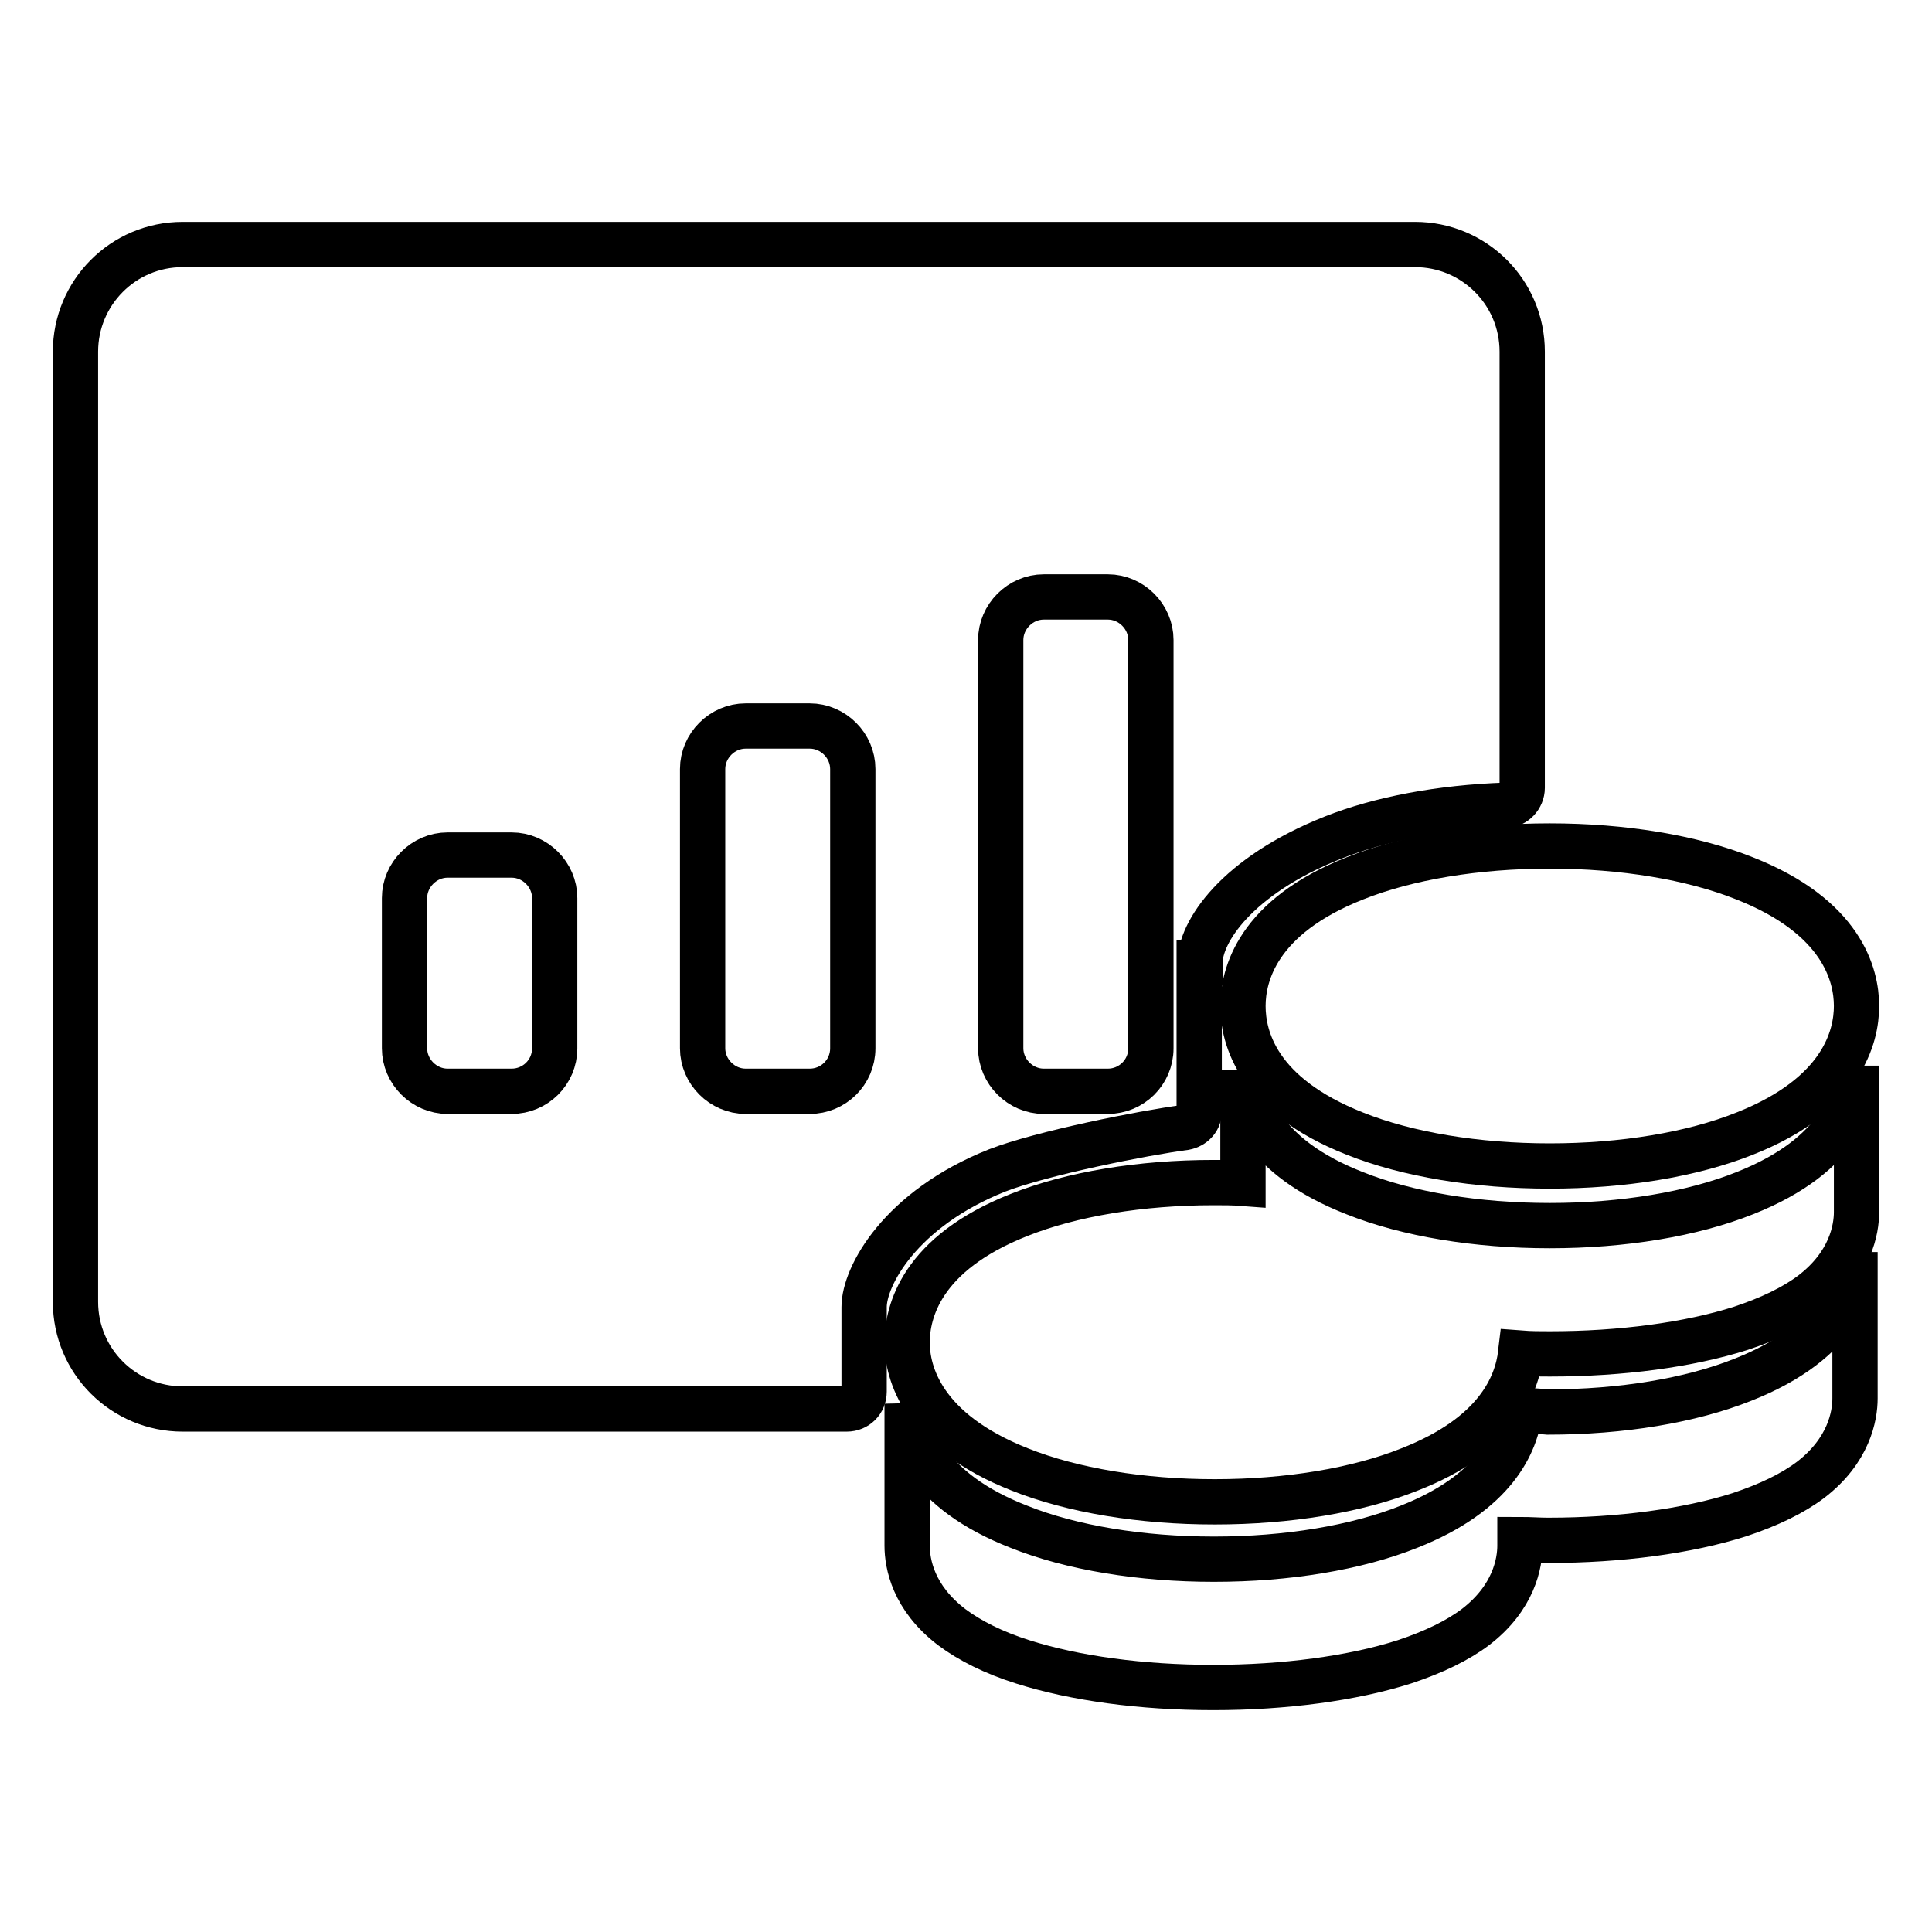
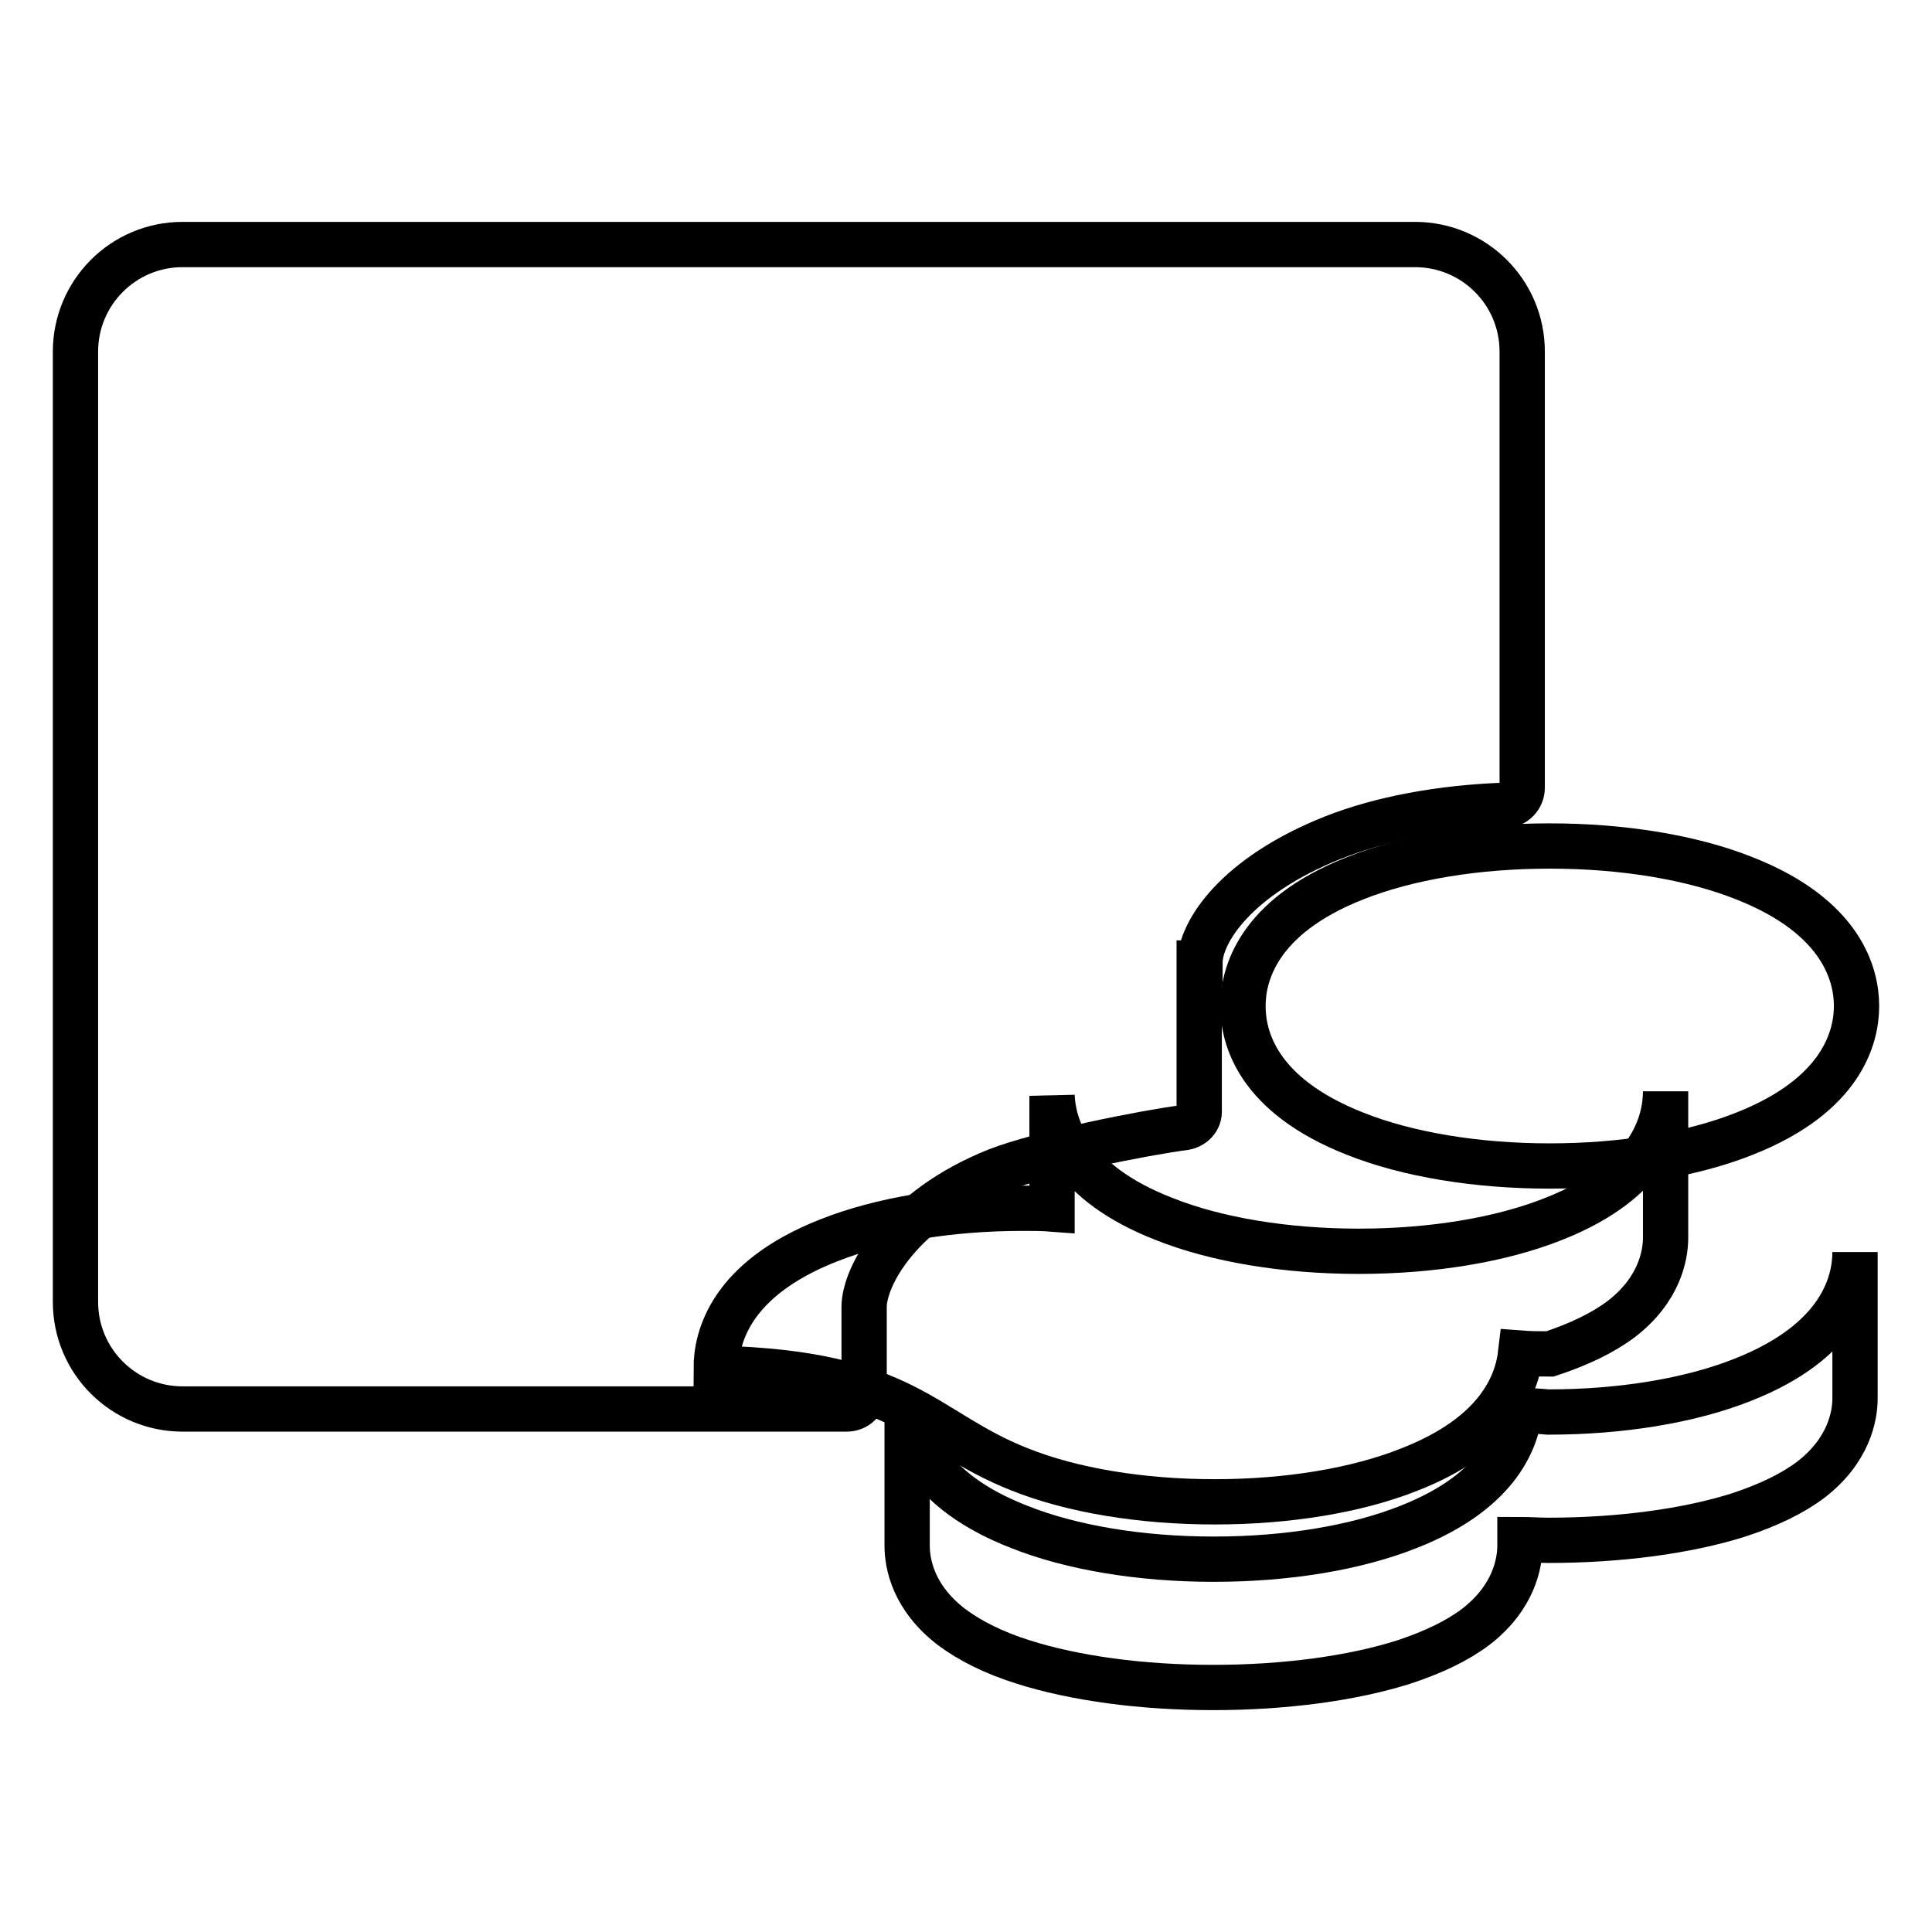
<svg xmlns="http://www.w3.org/2000/svg" version="1.1" x="0px" y="0px" viewBox="0 0 256 256" enable-background="new 0 0 256 256" xml:space="preserve">
  <g>
    <path stroke-width="6" fill-opacity="0" stroke="#000000" d="M159,127.6c0-4.1,4.8-11.5,17.6-16.6c6.3-2.5,14.3-4,22.9-4.3c1.2,0,2.2-1.1,2.2-2.3V46.6 c0-7.9-6.4-14.2-14.2-14.2H24.2c-7.9,0-14.2,6.4-14.2,14.2v125.9c0,7.9,6.4,14.2,14.2,14.2h88c1.3,0,2.3-1,2.3-2.3l0-11.2 c0-4.1,4.8-13,17.6-18.1c5.9-2.3,19.5-5,24.9-5.7c1.1-0.2,2-1.1,1.9-2.3V127.6z" />
-     <path stroke-width="6" fill-opacity="0" stroke="#000000" d="M135.1,194.7c7,2.8,16.2,4.3,25.8,4.3h0.1c9.6,0,18.8-1.5,25.8-4.3c11.5-4.5,14.2-11.1,14.7-15.4 c1.3,0.1,2.6,0.1,3.8,0.1h0.1c9.4,0,18.4-1.2,25.3-3.4c3.9-1.3,7-2.8,9.4-4.6c5.1-3.9,5.9-8.5,5.9-10.8v-1.8l0-17.6 c0,4.1-1.9,11.8-14.8,16.9c-7,2.8-16.2,4.3-25.8,4.3h-0.1c-9.6,0-18.8-1.5-25.8-4.3c-12.3-4.8-14.6-12-14.8-16.3l0,10.3v4.7 c-1.3-0.1-2.5-0.1-3.8-0.1h-0.1c-9.6,0-18.8,1.5-25.8,4.3c-12.9,5.1-14.8,12.8-14.8,16.9C120.2,181.9,122.2,189.6,135.1,194.7z" />
+     <path stroke-width="6" fill-opacity="0" stroke="#000000" d="M135.1,194.7c7,2.8,16.2,4.3,25.8,4.3h0.1c9.6,0,18.8-1.5,25.8-4.3c11.5-4.5,14.2-11.1,14.7-15.4 c1.3,0.1,2.6,0.1,3.8,0.1h0.1c3.9-1.3,7-2.8,9.4-4.6c5.1-3.9,5.9-8.5,5.9-10.8v-1.8l0-17.6 c0,4.1-1.9,11.8-14.8,16.9c-7,2.8-16.2,4.3-25.8,4.3h-0.1c-9.6,0-18.8-1.5-25.8-4.3c-12.3-4.8-14.6-12-14.8-16.3l0,10.3v4.7 c-1.3-0.1-2.5-0.1-3.8-0.1h-0.1c-9.6,0-18.8,1.5-25.8,4.3c-12.9,5.1-14.8,12.8-14.8,16.9C120.2,181.9,122.2,189.6,135.1,194.7z" />
    <path stroke-width="6" fill-opacity="0" stroke="#000000" d="M179.5,150.2c7,2.8,16.2,4.3,25.8,4.3h0.1c9.6,0,18.8-1.5,25.8-4.3c12.9-5.1,14.8-12.8,14.8-16.9 c0-4.1-1.9-11.8-14.8-16.9c-7-2.8-16.2-4.3-25.8-4.3h-0.1c-9.6,0-18.8,1.5-25.8,4.3c-12.9,5.1-14.8,12.8-14.8,16.9 C164.7,137.5,166.6,145.1,179.5,150.2z M201.4,186.9c-0.5,4.3-3.3,10.9-14.7,15.4c-7,2.8-16.2,4.3-25.8,4.3h-0.1 c-9.6,0-18.8-1.5-25.8-4.3c-12.3-4.8-14.6-12-14.8-16.3l0,10.3v8.5c0,2.4,0.8,6.9,5.9,10.8c2.4,1.8,5.6,3.4,9.4,4.6 c6.9,2.2,15.8,3.4,25.2,3.4h0.1c9.4,0,18.4-1.2,25.3-3.4c3.9-1.3,7-2.8,9.4-4.6c5.1-3.9,5.9-8.5,5.9-10.8V204 c1.2,0,2.5,0.1,3.7,0.1h0.1c9.4,0,18.4-1.2,25.3-3.4c3.9-1.3,7-2.8,9.4-4.6c5.1-3.9,5.9-8.5,5.9-10.8v-1.8l0-17.6 c0,4.1-1.9,11.8-14.8,16.9c-7,2.8-16.2,4.3-25.8,4.3h-0.1C204,187,202.7,186.9,201.4,186.9L201.4,186.9z" />
-     <path stroke-width="6" fill-opacity="0" stroke="#000000" d="M67.8,144.6h-8.5c-3.1,0-5.7-2.6-5.7-5.7V119c0-3.1,2.6-5.7,5.7-5.7h8.5c3.1,0,5.7,2.6,5.7,5.7v19.9 C73.5,142.1,70.9,144.6,67.8,144.6z M107.3,144.6h-8.5c-3.1,0-5.7-2.6-5.7-5.7v-37c0-3.1,2.6-5.7,5.7-5.7h8.5 c3.1,0,5.7,2.6,5.7,5.7v37C113,142.1,110.4,144.6,107.3,144.6z M146.8,144.6h-8.5c-3.1,0-5.7-2.6-5.7-5.7V84.8 c0-3.1,2.6-5.7,5.7-5.7h8.5c3.1,0,5.7,2.6,5.7,5.7v54.1C152.5,142.1,149.9,144.6,146.8,144.6z" />
  </g>
</svg>